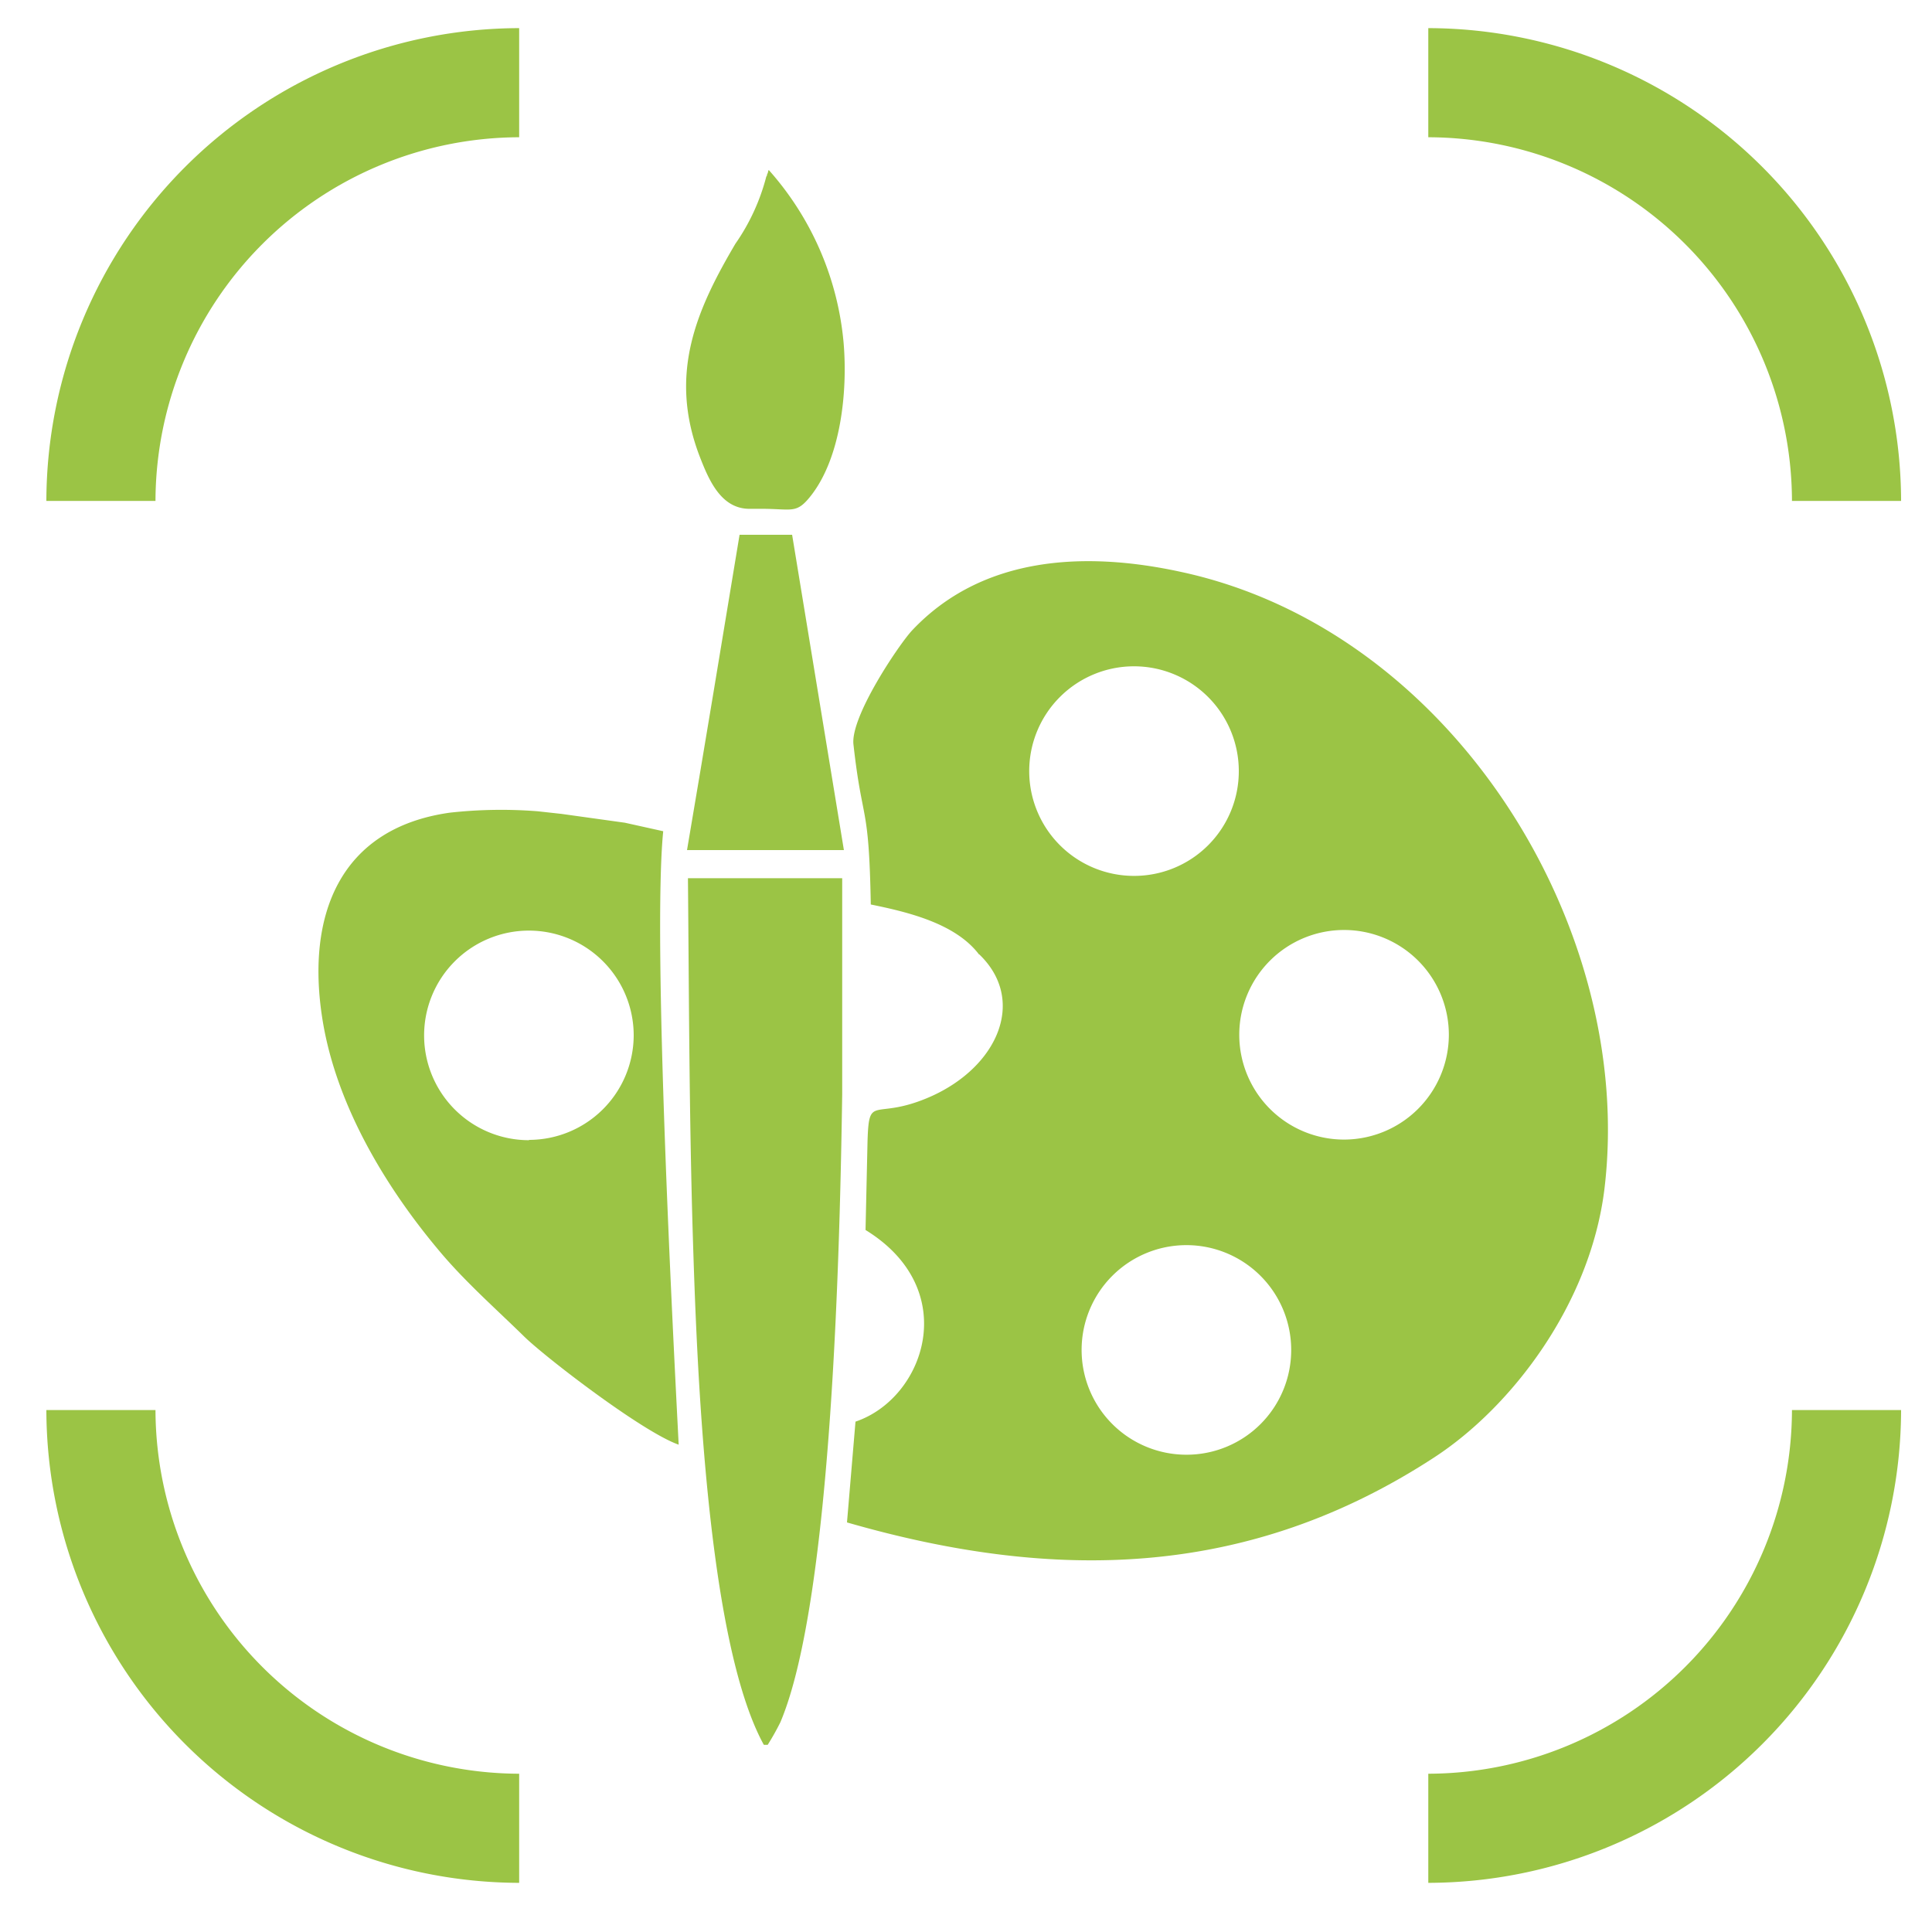
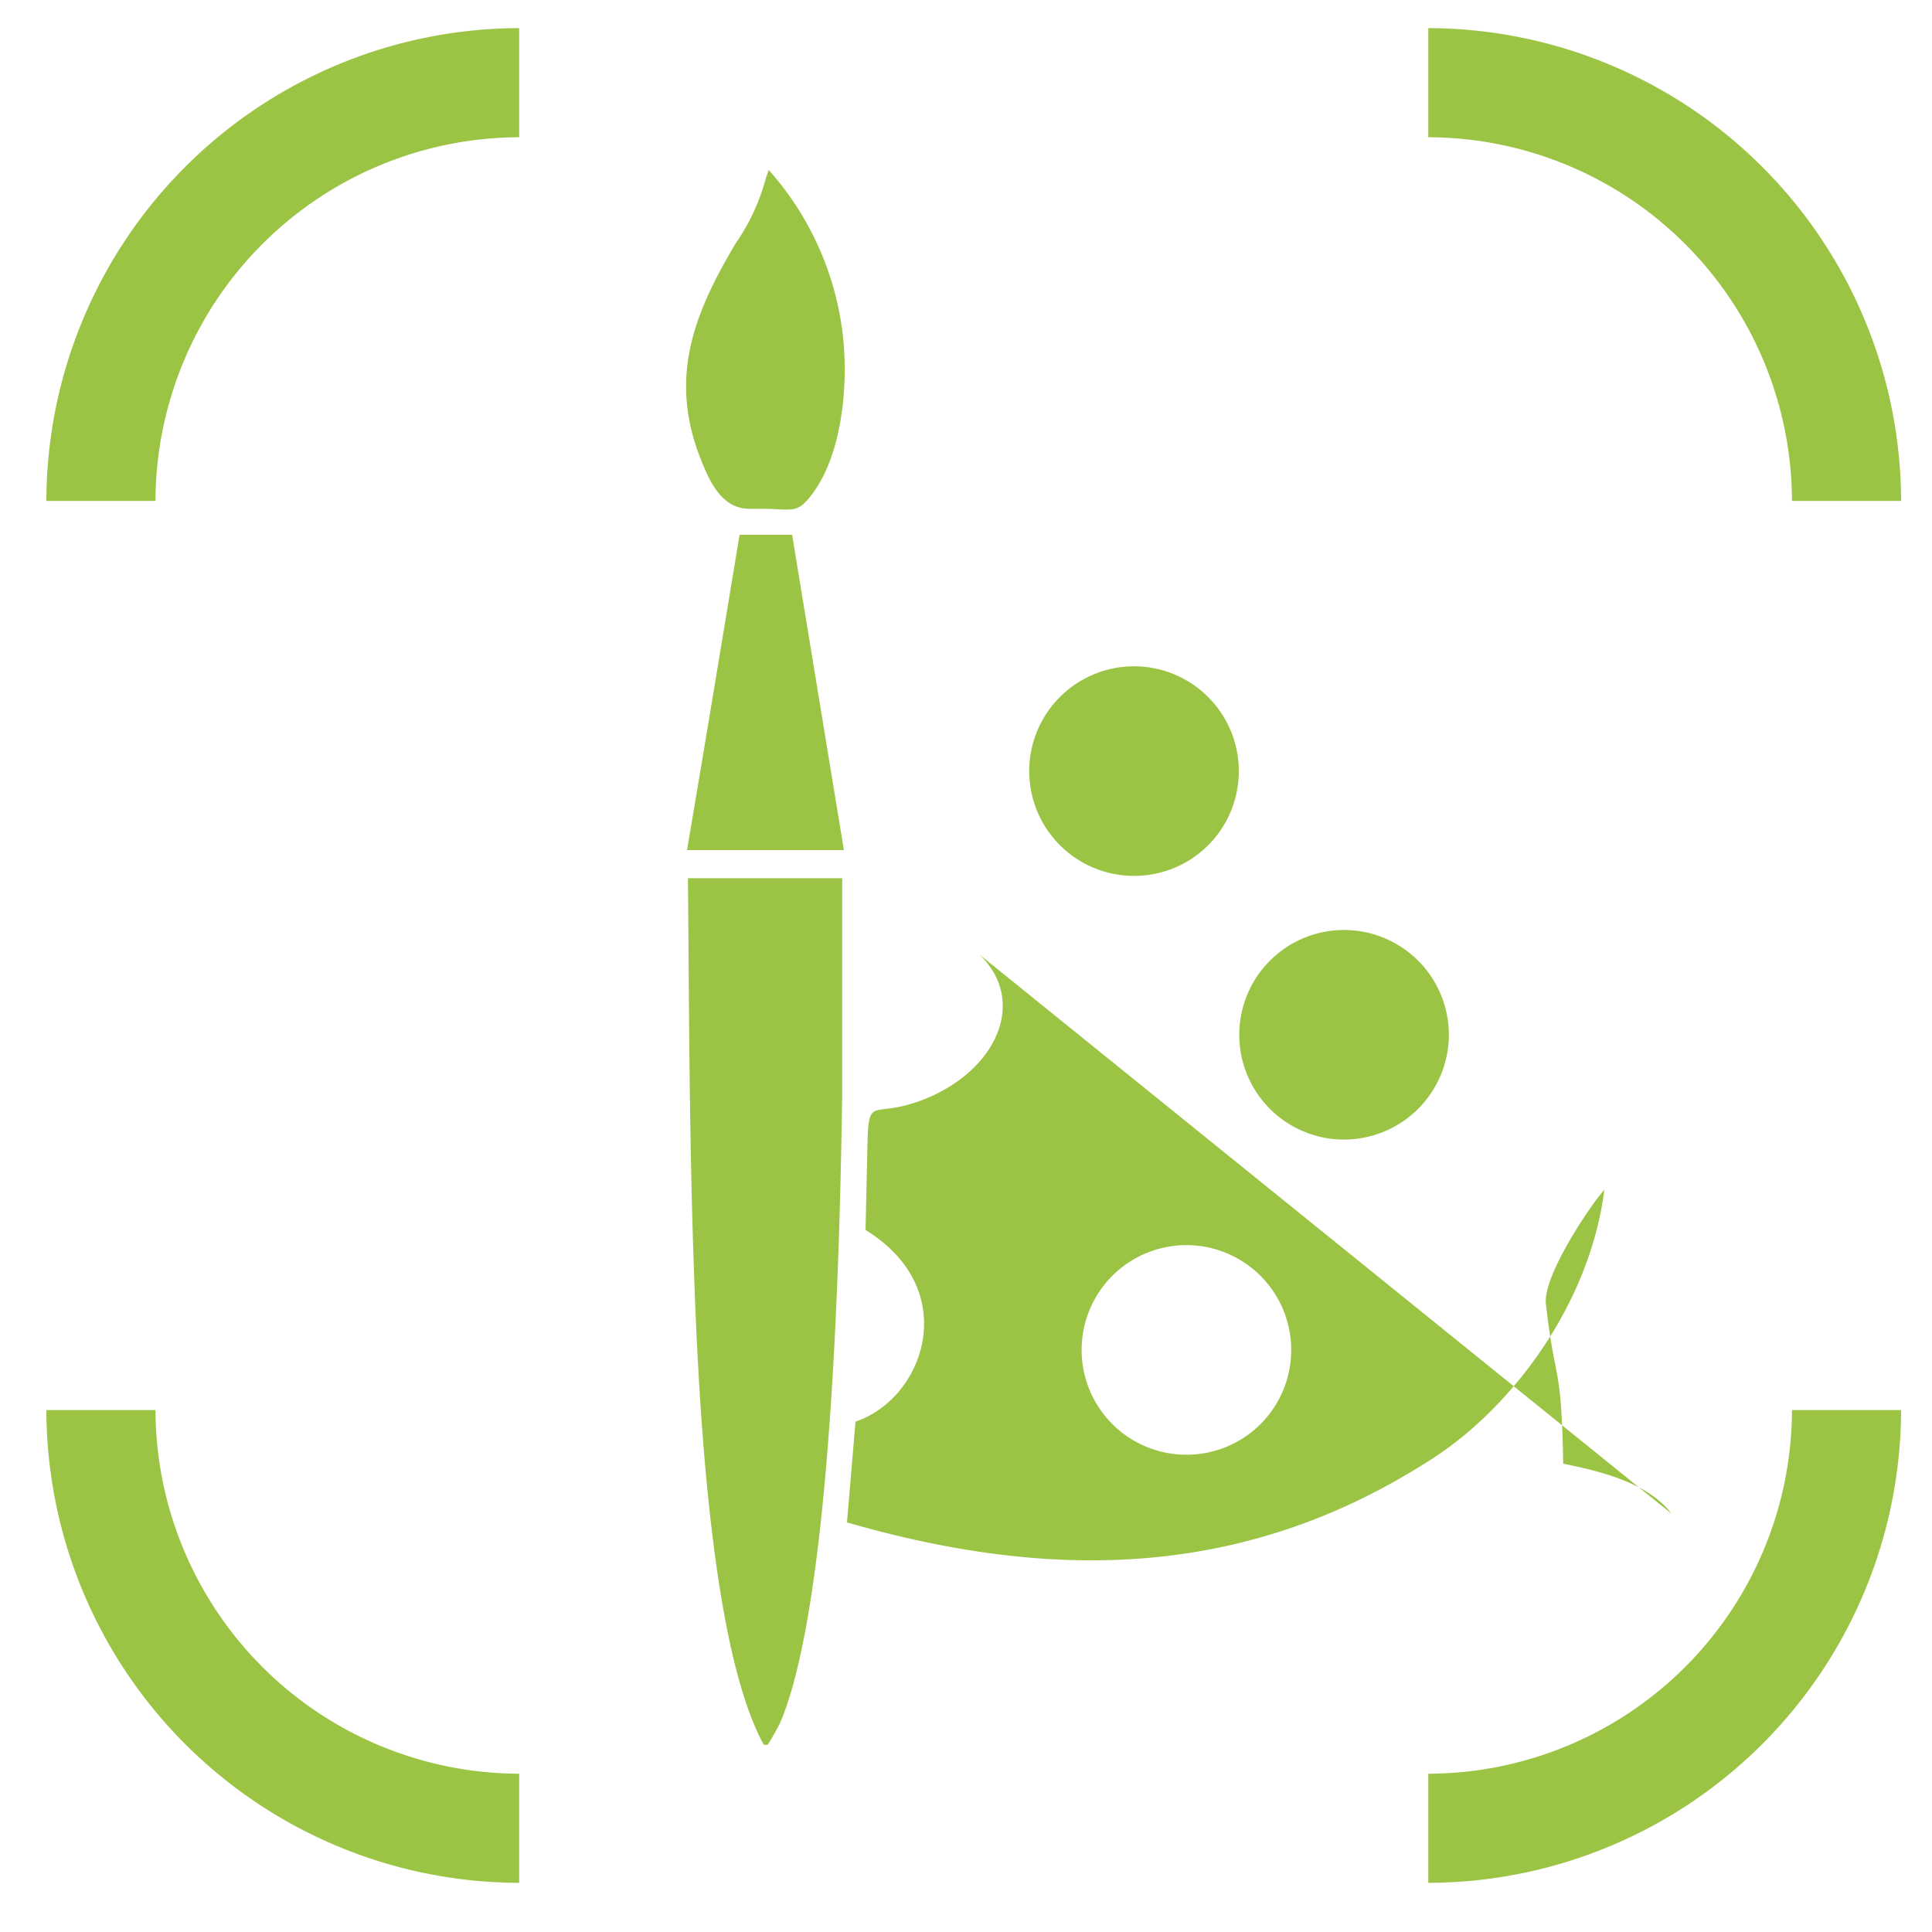
<svg xmlns="http://www.w3.org/2000/svg" id="a0a239e9-0bfb-4277-b630-85b337164c10" data-name="Capa 1" viewBox="0 0 125 125">
  <title>icono-disponibliidad-colores</title>
  <path d="M3,32.41h7.06A23.6,23.6,0,0,1,33.59,8.88V1.82A30.66,30.66,0,0,0,3,32.41Z" style="fill:#9bc445;fill-rule:evenodd" />
  <path d="M92.41,8.88a23.59,23.59,0,0,1,23.53,23.53H123A30.66,30.66,0,0,0,92.41,1.82Z" style="fill:#9bc445;fill-rule:evenodd" />
  <path d="M115.94,91.23a23.59,23.59,0,0,1-23.53,23.53v7.06A30.66,30.66,0,0,0,123,91.23Z" style="fill:#9bc445;fill-rule:evenodd" />
  <path d="M33.59,114.76A23.6,23.6,0,0,1,10.06,91.23H3a30.66,30.66,0,0,0,30.59,30.59Z" style="fill:#9bc445;fill-rule:evenodd" />
-   <path d="M63.36,61.75c3.06,2.94,1.23,7.24-3.13,9.19-3.68,1.63-4-.25-4.1,2.86L56,79.58c6.27,3.85,3.83,10.89-.65,12.4l-.55,6.52c13.48,3.89,26,3.62,38-4.21,5-3.26,10.07-9.89,11-17.31C105.87,60.11,94,40.78,76.4,37,70.11,35.63,63.51,36,59,40.8c-.85.92-4,5.59-3.78,7.38.58,5.19,1,3.65,1.12,10.34,2.35.48,5.47,1.21,7,3.23Zm13.4,32.37a6.78,6.78,0,1,1,6.78-6.78,6.77,6.77,0,0,1-6.78,6.78ZM87,73.73A6.78,6.78,0,1,1,93.74,67,6.79,6.79,0,0,1,87,73.73ZM73.37,56.67a6.78,6.78,0,1,1,6.78-6.78A6.77,6.77,0,0,1,73.37,56.67Z" style="fill:#9bc445;fill-rule:evenodd" />
-   <path d="M20.87,66c.93,5.74,4.32,11.15,7.76,15.18,1.61,1.88,3.6,3.64,5.28,5.29,1.38,1.35,7.66,6.18,10,7-.36-7.08-1.7-32.72-1-39.69l-2.48-.55-4.09-.57-1.54-.17a30.16,30.16,0,0,0-5.7.09C22,53.58,19.77,59.2,20.87,66Zm13.36,7.77A6.78,6.78,0,1,1,41,67,6.78,6.78,0,0,1,34.23,73.75Z" style="fill:#9bc445;fill-rule:evenodd" />
+   <path d="M63.36,61.75c3.06,2.94,1.23,7.24-3.13,9.19-3.68,1.63-4-.25-4.1,2.86L56,79.58c6.27,3.85,3.83,10.89-.65,12.4l-.55,6.52c13.48,3.89,26,3.62,38-4.21,5-3.26,10.07-9.89,11-17.31c-.85.92-4,5.59-3.78,7.38.58,5.19,1,3.65,1.12,10.34,2.35.48,5.47,1.21,7,3.23Zm13.4,32.37a6.78,6.78,0,1,1,6.78-6.78,6.77,6.77,0,0,1-6.78,6.78ZM87,73.73A6.78,6.78,0,1,1,93.74,67,6.79,6.79,0,0,1,87,73.73ZM73.37,56.67a6.78,6.78,0,1,1,6.78-6.78A6.77,6.77,0,0,1,73.37,56.67Z" style="fill:#9bc445;fill-rule:evenodd" />
  <path d="M44.82,79.79c.25,8.13.87,26.32,4.6,33.1h.25a16.63,16.63,0,0,0,.82-1.46c3.39-8,3.86-31.45,4-40.61l0-14H44.51C44.58,64.55,44.59,72,44.82,79.79Z" style="fill:#9bc445;fill-rule:evenodd" />
  <path d="M48.43,32.92h.84c2,0,2.25.35,3.19-.84,1.95-2.48,2.39-6.77,2.12-9.91A19.4,19.4,0,0,0,49.74,11a.26.26,0,0,0-.05.14.48.48,0,0,1-.06.14s0,.1-.05.14a13.46,13.46,0,0,1-2,4.35C45.09,20,43.19,24.2,45.3,29.61,45.88,31.1,46.66,32.88,48.43,32.92Z" style="fill:#9bc445;fill-rule:evenodd" />
  <path d="M44.45,55H54.6l-3.35-20.4h-3.4C46.72,41.44,45.6,48.23,44.45,55Z" style="fill:#9bc445;fill-rule:evenodd" />
</svg>